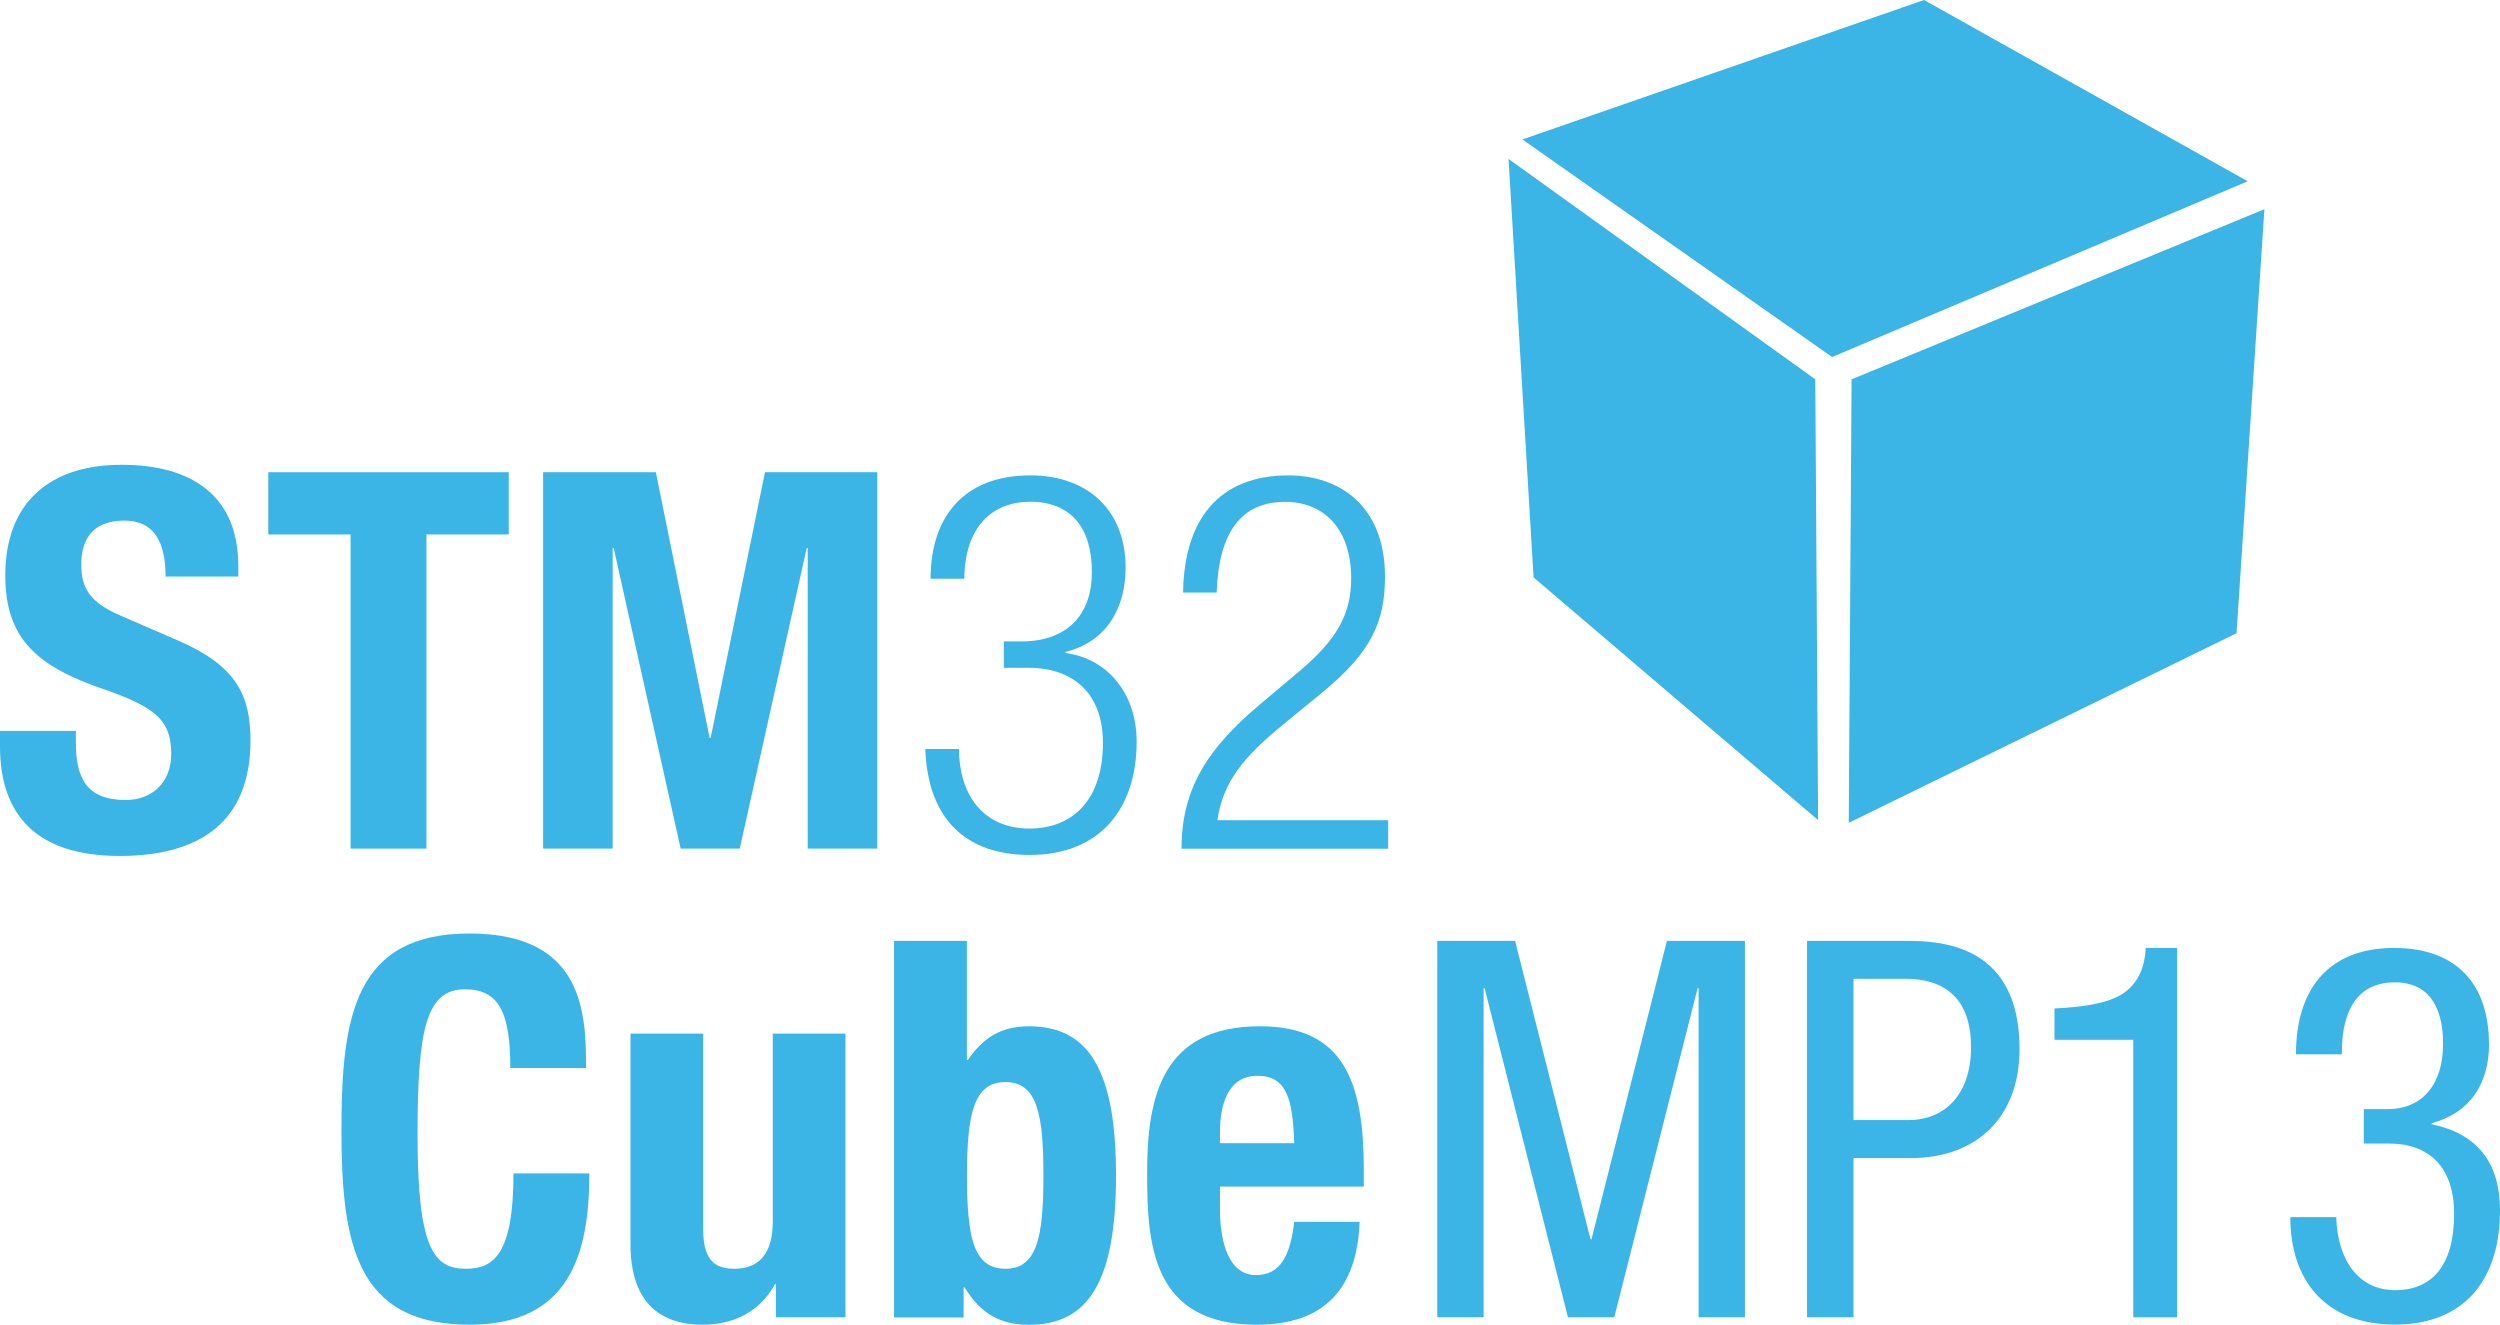
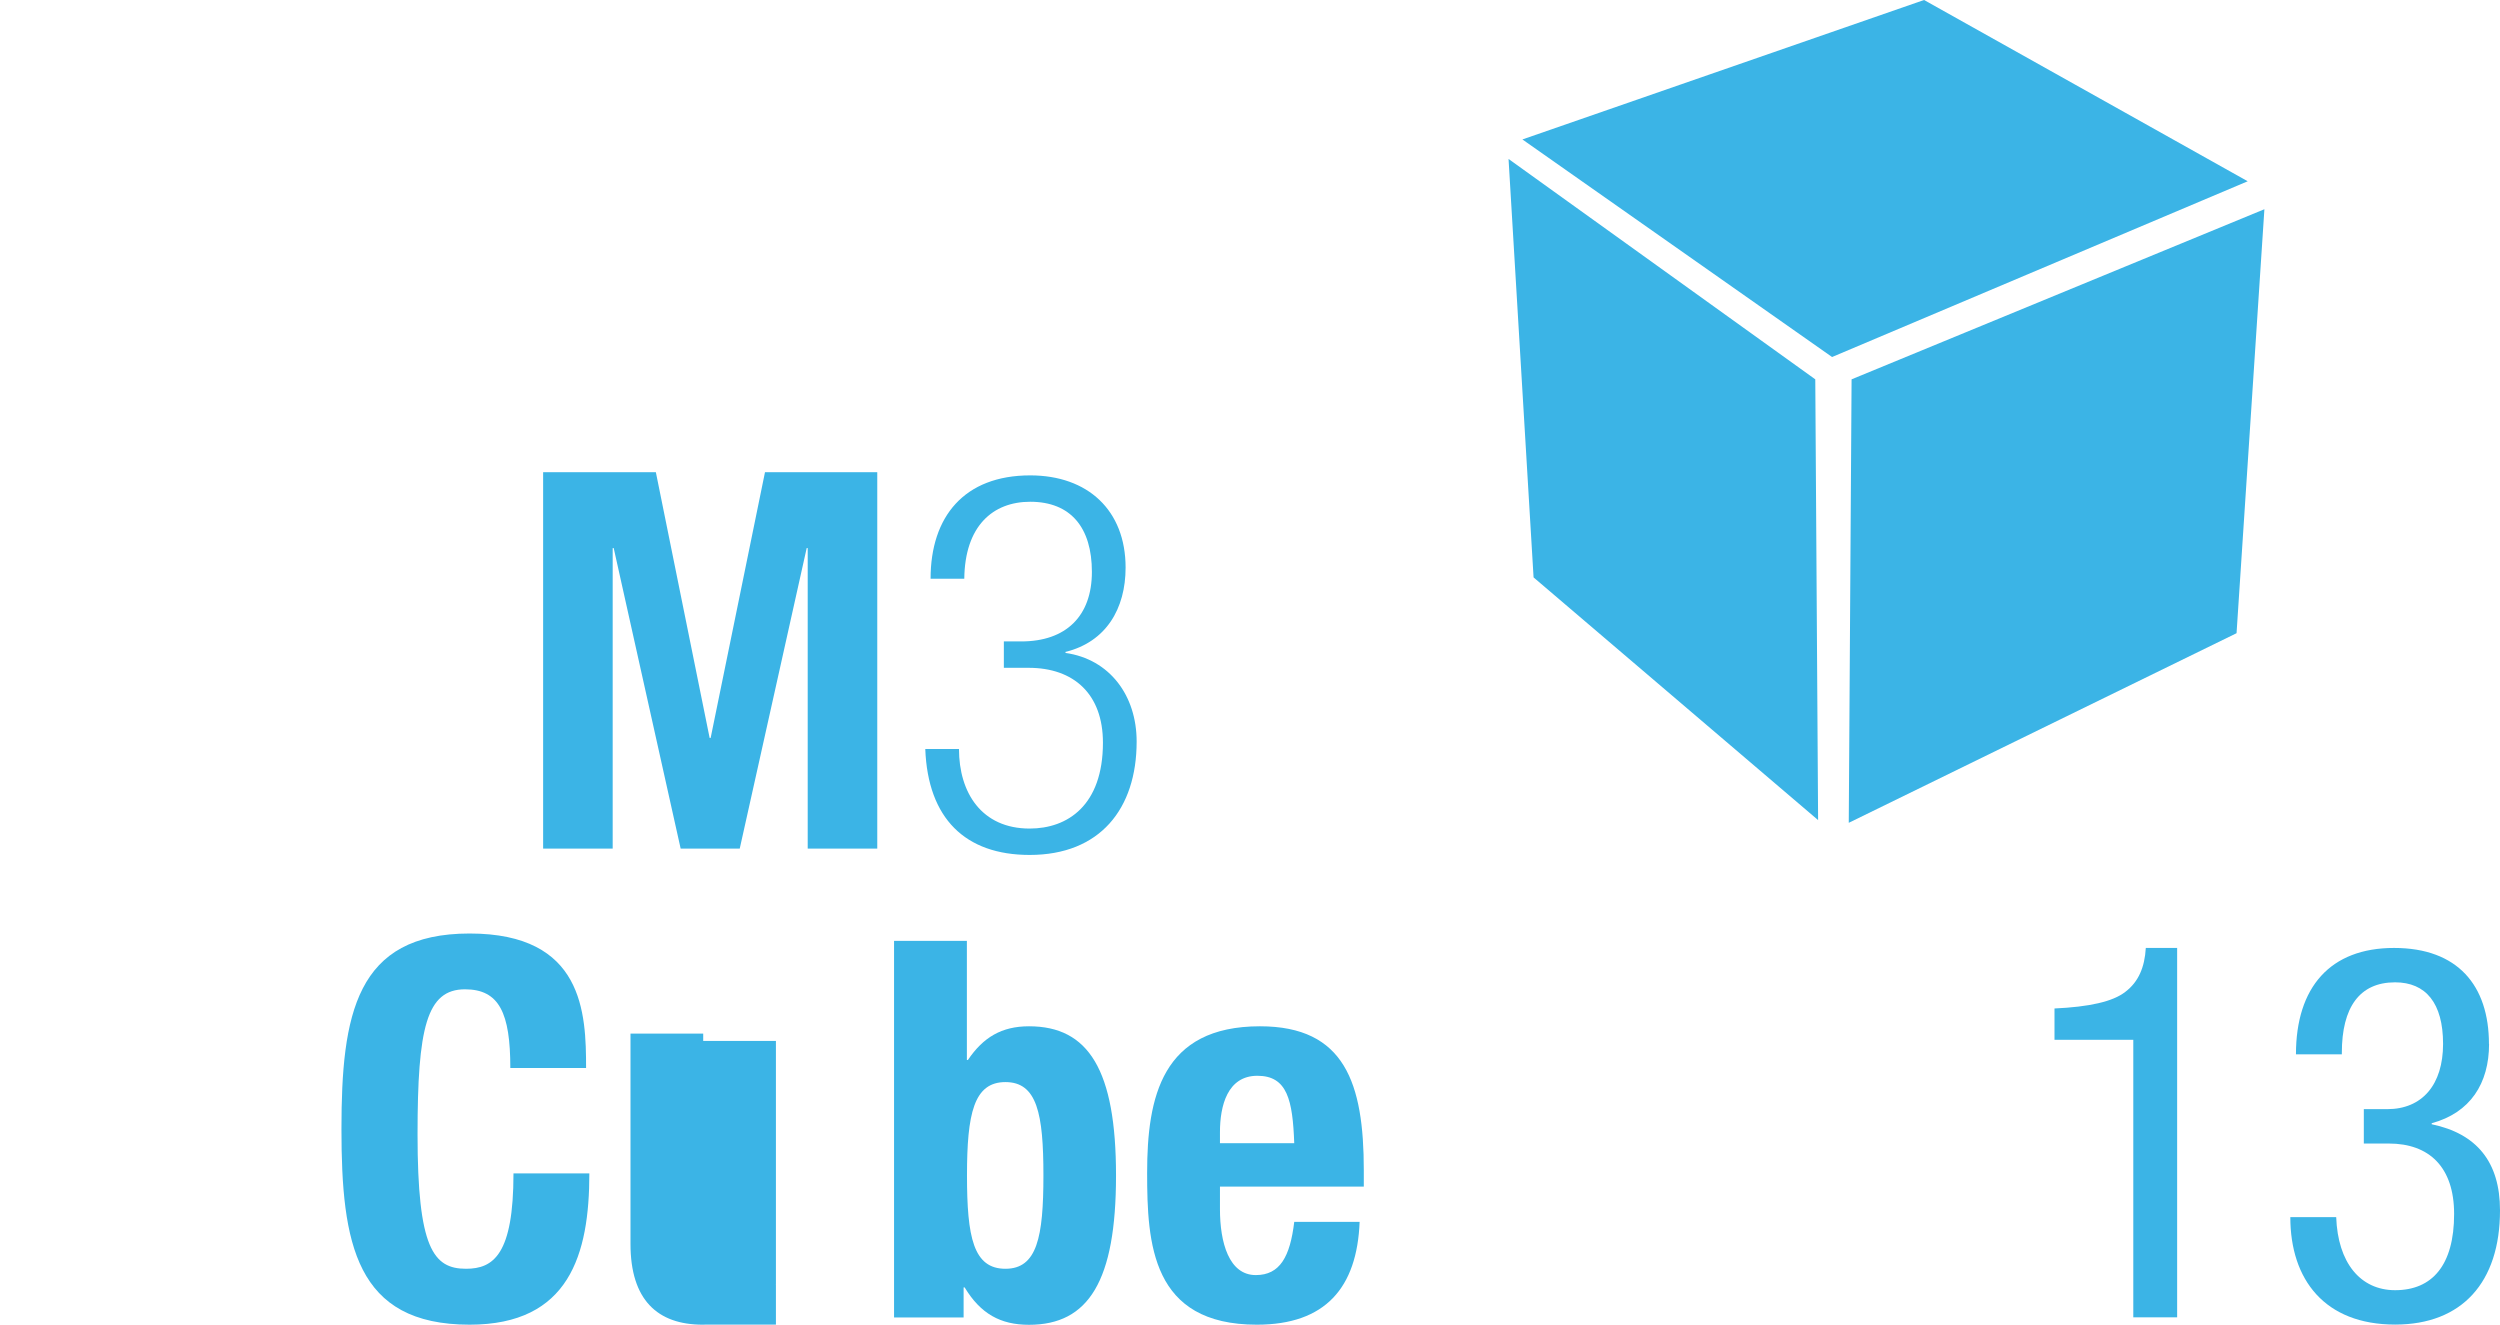
<svg xmlns="http://www.w3.org/2000/svg" id="Layer_1" data-name="Layer 1" viewBox="0 0 221.77 117.51">
  <defs>
    <style>
      .cls-1 {
        fill: #3bb4e6;
        stroke-width: 0px;
      }
    </style>
  </defs>
  <g>
    <g>
-       <path class="cls-1" d="M6.73,64.85v.98c0,3.13.89,5.14,4.44,5.14,2.06,0,4.02-1.31,4.02-4.12,0-3.04-1.54-4.16-5.99-5.71C3.23,59.1.47,56.62.47,51.05c0-6.5,3.97-9.82,10.33-9.82,5.99,0,10.34,2.57,10.34,8.98v.93h-6.45c0-3.13-1.08-4.96-3.65-4.96-3.04,0-3.83,1.92-3.83,3.88s.61,3.32,3.46,4.54l5.19,2.25c5.05,2.2,6.36,4.77,6.36,8.84,0,7.06-4.3,10.24-11.6,10.24s-10.62-3.55-10.62-9.73v-1.36h6.73Z" />
-       <path class="cls-1" d="M45.13,41.89v5.52h-7.3v27.87h-6.73v-27.87h-7.3v-5.52h21.33Z" />
      <path class="cls-1" d="M48.17,41.89h10.01l4.77,23.57h.09l4.82-23.57h9.96v33.39h-6.17v-26.66h-.09l-5.94,26.66h-5.24l-5.94-26.66h-.09v26.66h-6.17v-33.39Z" />
      <path class="cls-1" d="M89.05,56.9h1.54c3.98,0,6.27-2.25,6.27-6.17s-1.87-6.22-5.47-6.22c-3.32,0-5.8,2.15-5.85,6.83h-2.99c0-5.52,2.99-9.17,8.84-9.17,5.1,0,8.46,3.09,8.46,8.18,0,3.65-1.73,6.59-5.33,7.48v.09c3.93.56,6.31,3.79,6.31,7.86,0,5.99-3.27,10.06-9.49,10.06-5.71,0-9.03-3.23-9.26-9.4h2.99c0,3.88,2.01,7.06,6.27,7.06,3.37,0,6.5-2.06,6.5-7.62,0-4.3-2.57-6.64-6.59-6.64h-2.2v-2.34Z" />
-       <path class="cls-1" d="M104.95,52.55c.09-6.41,3.13-10.38,9.35-10.38,4.49,0,8.56,2.67,8.56,8.98,0,4.02-1.22,6.69-5.47,10.2l-3.6,2.95c-3.46,2.85-5.28,5-5.8,8.46h15.15v2.53h-18.33c0-5.47,2.48-9.03,6.92-12.77l3.55-2.99c3.32-2.81,4.58-5.05,4.58-8.23,0-4.4-2.43-6.78-5.85-6.78-3.79,0-5.89,2.53-6.08,8.04h-2.99Z" />
    </g>
    <g>
      <path class="cls-1" d="M45.27,94.73c0-4.86-.98-6.97-4.02-6.97-3.41,0-4.21,3.41-4.21,12.86,0,10.1,1.4,11.93,4.3,11.93,2.43,0,4.21-1.26,4.21-8.46h6.73c0,7.2-1.78,13.42-10.62,13.42-10.1,0-11.37-7.2-11.37-17.35s1.26-17.35,11.37-17.35,10.33,7.06,10.33,11.93h-6.73Z" />
-       <path class="cls-1" d="M68.84,113.91h-.09c-1.36,2.48-3.69,3.6-6.41,3.6-4.02,0-6.41-2.2-6.41-7.16v-18.66h6.45v17.35c0,2.53.84,3.51,2.76,3.51,2.2,0,3.41-1.36,3.41-4.16v-16.7h6.45v25.16h-6.17v-2.95Z" />
+       <path class="cls-1" d="M68.84,113.91h-.09c-1.36,2.48-3.69,3.6-6.41,3.6-4.02,0-6.41-2.2-6.41-7.16v-18.66h6.45v17.35v-16.7h6.45v25.16h-6.17v-2.95Z" />
      <path class="cls-1" d="M79.32,83.46h6.45v10.57h.09c1.36-2.01,2.99-2.99,5.42-2.99,5.29,0,7.72,3.88,7.72,13.24s-2.43,13.24-7.72,13.24c-2.53,0-4.3-.98-5.71-3.32h-.09v2.67h-6.17v-33.39ZM89.19,112.55c2.81,0,3.37-2.81,3.37-8.28s-.56-8.28-3.37-8.28-3.41,2.81-3.41,8.28.56,8.28,3.41,8.28Z" />
      <path class="cls-1" d="M108.22,105.25v2.01c0,2.95.79,5.85,3.18,5.85,2.15,0,3.04-1.64,3.41-4.72h5.8c-.23,5.85-3.04,9.12-9.12,9.12-9.35,0-9.73-7.2-9.73-13.47,0-6.73,1.31-13,10.01-13,7.53,0,9.21,5.05,9.21,12.77v1.45h-12.77ZM114.81,101.42c-.14-3.83-.61-5.99-3.27-5.99s-3.32,2.67-3.32,5v.98h6.59Z" />
    </g>
    <g>
      <polygon class="cls-1" points="162.52 31.67 135.05 12.37 170.68 0 199.39 16.08 162.52 31.67" />
      <polygon class="cls-1" points="164.25 33.65 164 72.99 198.4 56.17 200.87 18.56 164.25 33.65" />
      <polygon class="cls-1" points="161.03 33.65 133.82 14.1 136.04 51.22 161.28 72.75 161.03 33.65" />
    </g>
    <g>
-       <path class="cls-1" d="M127.48,83.46h6.92l6.69,26.47h.09l6.69-26.47h6.92v33.39h-4.11v-29.18h-.09l-7.39,29.18h-4.11l-7.39-29.18h-.09v29.18h-4.11v-33.39Z" />
-       <path class="cls-1" d="M160.3,83.46h8.51c2.9,0,10.34,0,10.34,9.59,0,6.22-3.97,9.68-9.63,9.68h-5.1v14.12h-4.12v-33.39ZM164.42,99.36h4.91c2.99,0,5.52-2.06,5.52-6.5,0-3.65-1.73-6.03-5.8-6.03h-4.63v12.53Z" />
-     </g>
+       </g>
  </g>
  <g>
    <path class="cls-1" d="M193.13,84.09v32.77h-3.89v-24.62h-6.99v-2.78c3.05-.14,5.18-.6,6.29-1.48,1.16-.88,1.71-2.17,1.81-3.89h2.78Z" />
    <path class="cls-1" d="M220.8,92.6c0,3.52-1.67,6.11-5.09,7.04v.09c3.98.83,6.06,3.33,6.06,7.64,0,6.39-3.38,10.13-9.3,10.13-6.25,0-9.3-3.98-9.3-9.53h4.07c.14,4.03,2.13,6.48,5.23,6.48,3.29,0,5.23-2.22,5.23-6.76,0-4.17-2.22-6.25-5.79-6.25h-2.22v-3.05h2.08c3.1,0,4.95-2.17,4.95-5.79s-1.53-5.46-4.26-5.46c-3.15,0-4.72,2.22-4.72,6.25v.14h-4.07c0-5.97,3.05-9.44,8.7-9.44s8.42,3.33,8.42,8.52Z" />
  </g>
</svg>